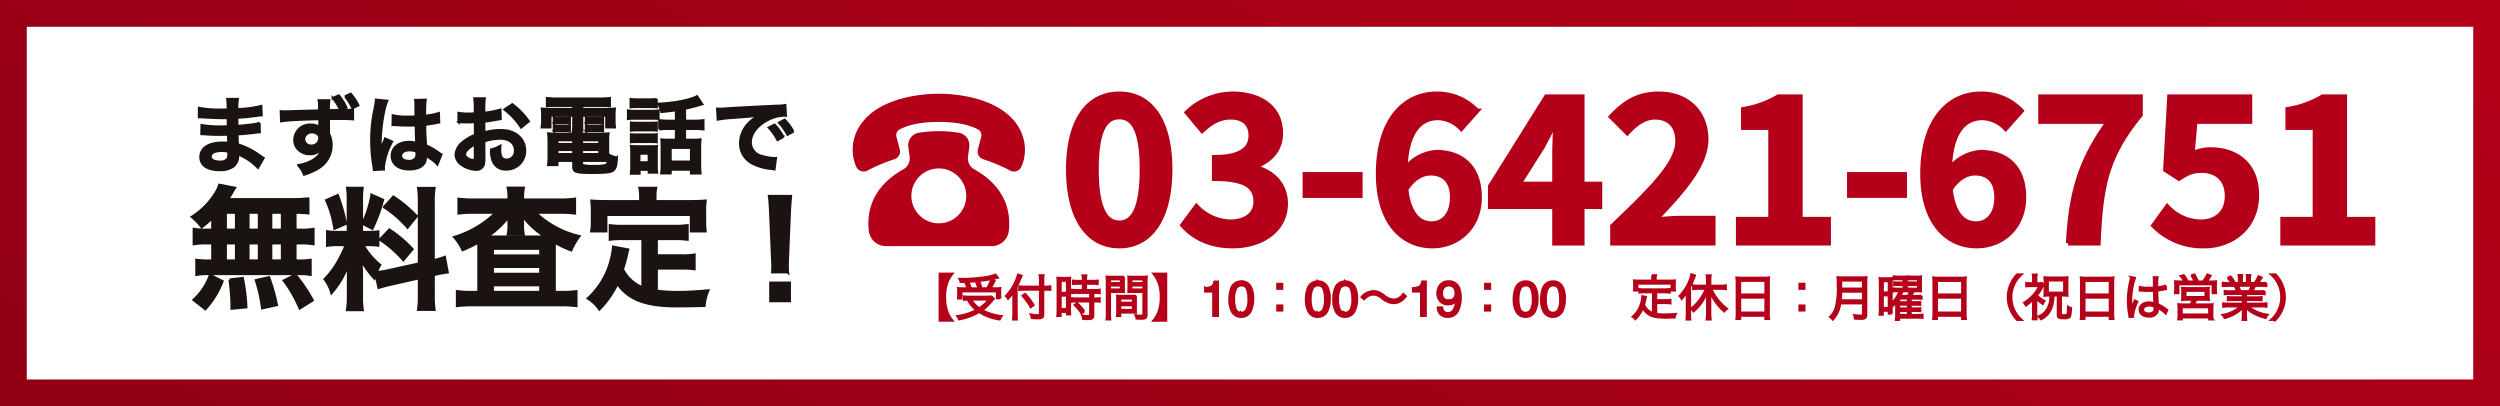
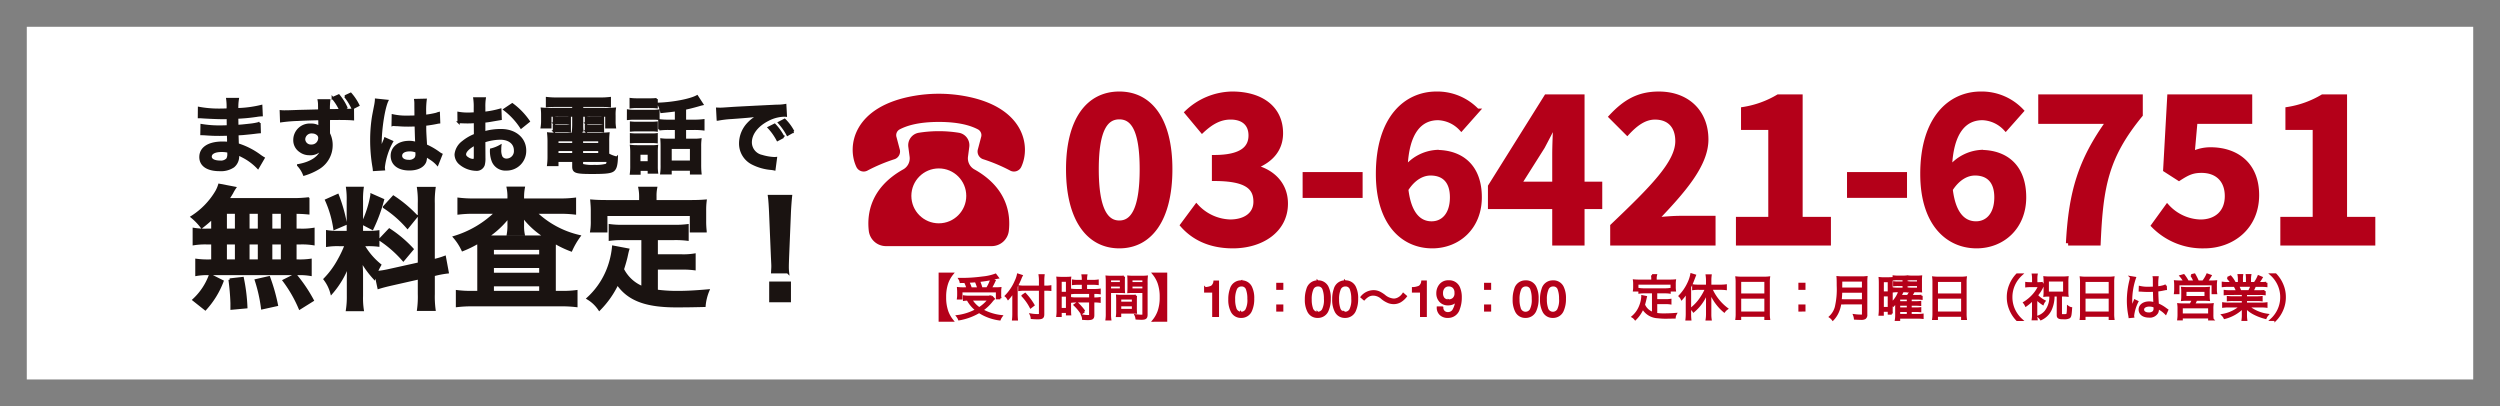
<svg xmlns="http://www.w3.org/2000/svg" width="560" height="91" viewBox="0 0 560 91">
  <rect x="0" y="0" width="560" height="91" fill="#808080" stroke="none" />
  <defs>
    <linearGradient id="linear-gradient" x1="1" x2="-2.083" y2="1" gradientUnits="objectBoundingBox">
      <stop offset="0" stop-color="#b40019" />
      <stop offset="1" stop-color="#5a000d" />
    </linearGradient>
  </defs>
  <g id="グループ_4895" data-name="グループ 4895" transform="translate(-1171 1526)">
-     <rect id="長方形_602" data-name="長方形 602" width="560" height="91" transform="translate(1171 -1526)" fill="url(#linear-gradient)" />
    <rect id="長方形_603" data-name="長方形 603" width="548" height="79" transform="translate(1177 -1520)" fill="#fff" />
    <g id="グループ_1591" data-name="グループ 1591" transform="translate(-734.513 -955.837)">
      <path id="パス_33402" data-name="パス 33402" d="M16.832-2.261c-.262-.149-.355-.224-.672-.43a16.707,16.707,0,0,0-5.118-2.634c-.019-.448-.019-.448-.075-2.26.728-.037,1.009-.056,1.27-.075,1.4-.131,2.241-.224,2.522-.262.43-.056.9-.112,1.214-.131l-.056-2.055A13.824,13.824,0,0,1,13.6-9.7c-1.718.187-1.718.187-2.652.243-.019-1.158-.019-1.382-.037-1.849,1.644-.093,2.372-.149,4.016-.374a11.684,11.684,0,0,1,1.476-.168l-.093-2.073a25.271,25.271,0,0,1-5.38.71,11.581,11.581,0,0,1,.131-2.279H8.688a13.327,13.327,0,0,1,.093,2.354c-.467.019-1.1.037-1.4.037a24.562,24.562,0,0,1-5.025-.392l-.019,2.073h.3c.056,0,.205,0,.411.019,1.252.093,3.661.187,4.576.187.28,0,.579,0,1.177-.019.019,1.065.019,1.7.019,1.868-.523.019-1.158.037-1.532.037A24.086,24.086,0,0,1,2.935-9.64L2.9-7.622c.28,0,.467,0,.71.019,1.55.112,2.241.131,3.381.131.392,0,.971-.019,1.868-.037.019.747.019.747.037,1.009v.411a3.6,3.6,0,0,1,.019.448,9.759,9.759,0,0,0-1.252-.075c-3.138,0-4.987,1.2-4.987,3.231,0,1.849,1.569,2.914,4.3,2.914a4.973,4.973,0,0,0,3.082-.8A2.914,2.914,0,0,0,11.1-2.9V-3.1a8.312,8.312,0,0,1,1.009.467A12.6,12.6,0,0,1,15.562-.076ZM8.949-3.7v.448a2.368,2.368,0,0,1-.224,1.2,1.94,1.94,0,0,1-1.625.6c-1.326,0-2.129-.43-2.129-1.121,0-.8.915-1.289,2.428-1.289A6.556,6.556,0,0,1,8.949-3.7ZM29.179-15.187a5.622,5.622,0,0,1,.093,1.1l.019,1.177c-2.111.056-3.624.093-4.52.112-2.41.093-2.708.093-3.175.093a8.134,8.134,0,0,1-.915-.037l.075,2.241a34.079,34.079,0,0,1,3.811-.318q1.373-.084,4.763-.168c0,.56,0,1.083.019,1.588v.112a.329.329,0,0,0,.019.112,3.084,3.084,0,0,0-1.943-.56,3.433,3.433,0,0,0-3.7,3.4,2.919,2.919,0,0,0,1.289,2.522,3.389,3.389,0,0,0,2.148.672,3.077,3.077,0,0,0,2.746-1.326c-.3,1.868-2.3,3.288-5.342,3.811a6.629,6.629,0,0,1,1.326,2.111A13.841,13.841,0,0,0,29.272-.057a6,6,0,0,0,2.783-5.062,5.685,5.685,0,0,0-.6-2.634v-3.269c1.924-.019,1.924-.019,2.279-.019,1.438,0,2.447.037,3.119.093L36.837-13.1a17.612,17.612,0,0,1-1.793.075c-.411,0-.448,0-.841.019l1.177-.542a11.984,11.984,0,0,0-1.718-2.746l-1.345.6a11.332,11.332,0,0,1,1.7,2.69c-.9.019-1.756.019-2.578.019a14.919,14.919,0,0,1,.093-2.2ZM27.741-8.015a1.87,1.87,0,0,1,1.214.448,1.036,1.036,0,0,1,.355.841A1.707,1.707,0,0,1,27.5-5.045,1.481,1.481,0,0,1,25.91-6.5,1.635,1.635,0,0,1,27.741-8.015Zm10.311-6.071a11.926,11.926,0,0,0-1.718-2.578l-1.251.579a12.849,12.849,0,0,1,1.662,2.671Zm7.677,4.408a.329.329,0,0,1,.112-.019.858.858,0,0,1,.187.019,2.781,2.781,0,0,1,.318.019c.093,0,.3.019.56.019.878.075,1.625.093,2.316.093.486,0,.934-.019,1.681-.037.075,2.6.093,3.512.149,3.979a4.44,4.44,0,0,0-1.662-.262c-2.26,0-3.848,1.27-3.848,3.082,0,1.905,1.494,3.063,3.941,3.063,1.812,0,3.119-.654,3.549-1.756a3.268,3.268,0,0,0,.149-1.046v-.262c.112.075.542.355,1.177.766a7,7,0,0,1,1.4,1.2l.9-2.26a3.554,3.554,0,0,1-.523-.318A14.893,14.893,0,0,0,53.2-5.1c-.187-3.138-.187-3.175-.187-4.221v-.411c.99-.112,1.961-.28,2.6-.411a3.228,3.228,0,0,1,.542-.093l-.075-2.111-.149.037c-.3.112-.3.112-.411.149a18.778,18.778,0,0,1-2.522.448v-.859a18.275,18.275,0,0,1,.131-2.746l-2.335.056a5.225,5.225,0,0,1,.056.9c0,.766.019,1.7.019,2.8-.654.037-1.065.037-1.718.037a13.461,13.461,0,0,1-3.381-.3ZM51.089-3.7v.5a1.568,1.568,0,0,1-.243,1.009,1.836,1.836,0,0,1-1.513.579c-1.046,0-1.718-.467-1.718-1.158,0-.766.747-1.233,1.943-1.233A3.91,3.91,0,0,1,51.089-3.7ZM43.786.279a3.659,3.659,0,0,1-.037-.5A15.585,15.585,0,0,1,45.6-5.941l-1.55-.691a3.559,3.559,0,0,1-.224.579c-.187.448-.187.448-.355.841-.093.3-.187.5-.224.635-.131.336-.131.336-.224.542H43a3.179,3.179,0,0,0,.019-.392v-.3c0-.3,0-.3.019-.971.019-3.25.728-7.752,1.494-9.377l-2.522-.262v.075a10.027,10.027,0,0,1-.205,1.382c-.411,2.111-.411,2.111-.5,2.671a33.387,33.387,0,0,0-.355,4.95,35.423,35.423,0,0,0,.5,5.94,6.817,6.817,0,0,1,.093.728ZM66.257-6a11.956,11.956,0,0,1,3.586-.616c2,0,3.306,1.046,3.306,2.652a1.919,1.919,0,0,1-1.887,2.073,1.292,1.292,0,0,1-1.177-.635,3.6,3.6,0,0,1-.262-1.644,6.478,6.478,0,0,1,.037-.822,7.88,7.88,0,0,1-2.073.822,6.24,6.24,0,0,0,.318,2.391A3.015,3.015,0,0,0,71.17.3a4.15,4.15,0,0,0,4.24-4.259c0-2.652-2.223-4.558-5.342-4.558A12.953,12.953,0,0,0,66.257-8v-2.428c.71-.075,1.083-.131,1.7-.243,1.289-.224,1.644-.28,1.98-.336L69.862-13.1a20.832,20.832,0,0,1-3.605.71v-1.2a11.467,11.467,0,0,1,.112-2.036H64.034a12.8,12.8,0,0,1,.112,2.148v1.233c-.205,0-.3,0-.747.019-.262.019-.467.019-.654.019a11.456,11.456,0,0,1-2.26-.168l.019,2.092a3.5,3.5,0,0,1,.392-.019c.056,0,.224,0,.467.019.224,0,.747.019,1.027.019.467,0,.728,0,1.009-.019.616-.037.616-.037.766-.037l.019,2.877a9.993,9.993,0,0,0-2.727,1.588A3.987,3.987,0,0,0,59.85-3.083,2.744,2.744,0,0,0,60.877-.973,5.818,5.818,0,0,0,64.408.354,1.641,1.641,0,0,0,66.126-.73a5.562,5.562,0,0,0,.149-1.588ZM64.165-2.6c0,.616-.093.785-.411.785a2.245,2.245,0,0,1-1.2-.411c-.43-.262-.616-.542-.616-.859,0-.672.822-1.494,2.223-2.241ZM76.232-10.48a15.843,15.843,0,0,0-3.7-3.829l-1.756,1.177A15.951,15.951,0,0,1,74.513-9.1Zm9.975-3.474v.71H81.462a20.88,20.88,0,0,1-2.3-.075,11.96,11.96,0,0,1,.075,1.532v1.177a8.63,8.63,0,0,1-.112,1.476h1.943v-2.634h5.137V-9.92a15.064,15.064,0,0,1-.093,1.756h2.148a10.982,10.982,0,0,1-.075-1.756v-1.849H93.6v2.634h1.924a8.644,8.644,0,0,1-.093-1.476v-1.177a8.96,8.96,0,0,1,.075-1.532,21.516,21.516,0,0,1-2.316.075H88.186v-.71h4.278a18.97,18.97,0,0,1,1.924.075v-1.812a17.344,17.344,0,0,1-2.111.112H82.414a18.476,18.476,0,0,1-2.111-.112v1.812c.616-.056,1.139-.075,1.961-.075ZM94-5.96a15.407,15.407,0,0,1,.075-1.812,16.126,16.126,0,0,1-1.849.075H82.358a15.11,15.11,0,0,1-1.775-.075,16.81,16.81,0,0,1,.093,1.793v3.437a14.257,14.257,0,0,1-.112,1.849h2.073v-.953h3.568v1.27c0,1.252.542,1.438,4.2,1.438,3.194,0,4.259-.131,4.8-.6.486-.411.691-1.2.747-2.821A6.561,6.561,0,0,1,94-3.1ZM88.149-1.645h5.772c-.056.635-.131.8-.355.915a8.837,8.837,0,0,1-2.652.243A8.916,8.916,0,0,1,88.28-.692c-.093-.037-.131-.131-.131-.28ZM86.206-6.259V-5.4H82.639v-.859Zm1.943,0h3.885V-5.4H88.149ZM86.206-4.073v.934H82.639v-.934Zm1.943,0h3.885v.934H88.149Zm-6.295-5.959a6.794,6.794,0,0,1,.971-.056h1.644a6.51,6.51,0,0,1,.953.056v-1.252a6.336,6.336,0,0,1-.953.056H82.825a4.464,4.464,0,0,1-.971-.056Zm0,1.756a6.794,6.794,0,0,1,.971-.056h1.644a6,6,0,0,1,.953.056V-9.528a6.167,6.167,0,0,1-.953.056H82.825a4.464,4.464,0,0,1-.971-.056Zm7.173-1.756A6.616,6.616,0,0,1,90-10.088H91.9a6.69,6.69,0,0,1,.953.056v-1.252a6.336,6.336,0,0,1-.953.056H90a4.373,4.373,0,0,1-.971-.056Zm0,1.756A6.794,6.794,0,0,1,90-8.332H91.9a6.167,6.167,0,0,1,.953.056V-9.528a6.167,6.167,0,0,1-.953.056H90a4.373,4.373,0,0,1-.971-.056ZM109.2-10.611h-1.606a16.218,16.218,0,0,1-2.129-.112v2.036a16.1,16.1,0,0,1,2.111-.112H109.2v2.447h-1.887a9.989,9.989,0,0,1-1.364-.075c.037.5.056.841.056,1.494v4.2a12.645,12.645,0,0,1-.093,1.905H108V.335h4.576v.841h2.111A18.617,18.617,0,0,1,114.6-.786V-4.8a12.617,12.617,0,0,1,.075-1.625,9.381,9.381,0,0,1-1.4.075h-2.055V-8.8h2.036a16.391,16.391,0,0,1,2.092.112v-2.036a15.712,15.712,0,0,1-2.111.112h-2.017v-2.708c.9-.187,1.868-.43,2.97-.747.654-.187.654-.187.9-.243L113.926-16.1c-1.476.822-5.324,1.569-8.686,1.681a7.1,7.1,0,0,1,.691,1.831c1.961-.205,2.148-.224,3.269-.374ZM108-4.559h4.576v3.1H108Zm-8.947-9.078a12.089,12.089,0,0,1,1.55-.075h2.727a11.9,11.9,0,0,1,1.55.075v-1.831a11.544,11.544,0,0,1-1.55.075h-2.727a11.544,11.544,0,0,1-1.55-.075Zm-.6,2.615a11.288,11.288,0,0,1,1.513-.075h3.9a11.992,11.992,0,0,1,1.42.056V-12.89a10.11,10.11,0,0,1-1.513.075H99.973a8.454,8.454,0,0,1-1.513-.093Zm.672,2.6a10.725,10.725,0,0,1,1.233-.056h3.325a7.773,7.773,0,0,1,1.2.056V-10.2a9.592,9.592,0,0,1-1.2.056h-3.325a10.725,10.725,0,0,1-1.233-.056Zm0,2.615a10.367,10.367,0,0,1,1.214-.056h3.306a7.79,7.79,0,0,1,1.233.056V-7.585a6.942,6.942,0,0,1-1.2.056h-3.325a10.725,10.725,0,0,1-1.233-.056ZM101.037.354h2.073V.989h1.849a10.568,10.568,0,0,1-.075-1.457V-3.606a11.813,11.813,0,0,1,.056-1.345,6.631,6.631,0,0,1-1.252.056h-3.138a10.867,10.867,0,0,1-1.42-.075,12.174,12.174,0,0,1,.075,1.476v2.97a12.451,12.451,0,0,1-.093,1.756h1.924ZM101-3.251h2.111v1.943H101Zm17.558-7.621a23.443,23.443,0,0,1,3.1-.374c3.624-.262,4.782-.374,6.295-.6a8.26,8.26,0,0,0-2.6,1.887,6.5,6.5,0,0,0-1.775,4.39,5,5,0,0,0,2.671,4.5A11.238,11.238,0,0,0,130.625.167c.355.056.392.056.635.112l.336-2.54c-.187.019-.355.019-.374.019a11.335,11.335,0,0,1-2.783-.486,3.136,3.136,0,0,1-2.484-3.045c0-1.887,1.4-3.754,3.773-4.987a8.354,8.354,0,0,1,3.7-1.009,2.893,2.893,0,0,1,.392.019l-.131-2.372a10.064,10.064,0,0,1-1.924.149c-4.987.243-8.181.411-9.545.486-2.746.187-2.746.187-3.082.187-.093,0-.3,0-.71-.019ZM129.99-9.079A12.607,12.607,0,0,1,131.951-6.3l1.308-.691A12.105,12.105,0,0,0,131.3-9.733Zm5.492.878a10.8,10.8,0,0,0-1.943-2.634l-1.251.654a13.762,13.762,0,0,1,1.905,2.708Z" transform="translate(1947.729 -532.5)" fill="#1a1311" stroke="#1a1311" stroke-width="0.5" />
      <path id="パス_33401" data-name="パス 33401" d="M5.621-15.8H4.353a15.312,15.312,0,0,1-2.89-.177v3.3a15.875,15.875,0,0,1,2.89-.177H5.621V-8.9H4.943a18.945,18.945,0,0,1-2.89-.147V-5.8a13.578,13.578,0,0,1,2.625-.177H24.792a13.817,13.817,0,0,1,2.743.177V-9.049a17.014,17.014,0,0,1-2.8.147h-.59v-3.952h1.15a15.5,15.5,0,0,1,2.89.177v-3.3a15.312,15.312,0,0,1-2.89.177h-1.15v-3.923c1.5.029,1.917.059,2.89.147v-3.244a27.977,27.977,0,0,1-3.716.177H9.013c.413-.619.649-1,.944-1.5a9.364,9.364,0,0,1,.619-1.062L7.155-25.86a7.337,7.337,0,0,1-.619,1.445A16.96,16.96,0,0,1,1.05-18.723,13.182,13.182,0,0,1,3.2-16.481a27.735,27.735,0,0,0,2.418-2.065Zm2.92-3.923H10.93V-15.8H8.541Zm0,6.872H10.93V-8.9H8.541ZM13.614-8.9v-3.952h2.448V-8.9Zm0-6.9v-3.923h2.448V-15.8Zm5.1,6.9v-3.952h2.507V-8.9Zm0-6.9v-3.923h2.507V-15.8ZM28.007-.053a33.009,33.009,0,0,0-3.834-5.663L21.636-4.448a29.425,29.425,0,0,1,3.539,6.164ZM19.985.979a40.879,40.879,0,0,0-1.74-6.135l-2.861.649A34.127,34.127,0,0,1,16.77,1.687Zm-6.842.5a39.771,39.771,0,0,0-.8-6.459l-2.861.324A51.219,51.219,0,0,1,9.927.566V1.775ZM4,1.893A19.429,19.429,0,0,0,7.8-4.3L5.091-5.657A14.032,14.032,0,0,1,1.433-.142ZM42.842-2.885c.649-.206,1.5-.442,2.8-.737L51.9-5.038v3.569a21.385,21.385,0,0,1-.177,3.51h3.569a21.627,21.627,0,0,1-.177-3.48V-5.746l.295-.059a21.544,21.544,0,0,1,2.831-.531L57.618-9.7a17.987,17.987,0,0,1-2.507.737v-12.8a20.845,20.845,0,0,1,.177-3.392H51.72a20.184,20.184,0,0,1,.177,3.421V-8.252L45-6.719a19.751,19.751,0,0,1-2.713.413,17.2,17.2,0,0,1,.826-1.652,15.663,15.663,0,0,1-3.8-4.512h1.062a17.153,17.153,0,0,1,2.33.118v-3.067a14.936,14.936,0,0,1-2.271.118H39.037v-7.019a17.608,17.608,0,0,1,.147-2.861H35.823a18.249,18.249,0,0,1,.147,2.89v6.99H33.994a14.647,14.647,0,0,1-2.654-.147v3.126a15.26,15.26,0,0,1,2.654-.147h1.534a24.868,24.868,0,0,1-1.563,3.333,19.393,19.393,0,0,1-3.185,4.365,8.884,8.884,0,0,1,1.5,3.038A20.373,20.373,0,0,0,36.118-8.37C36.059-7.4,36-6.011,36-4.831v3.8A19.1,19.1,0,0,1,35.793,2.1h3.421a17.445,17.445,0,0,1-.177-3.067V-5.834c0-.944-.029-1.357-.177-3.362a21.819,21.819,0,0,0,2.979,4.159c.147-.472.177-.619.324-1ZM31.133-22.439a23.8,23.8,0,0,1,1.829,6.312l2.477-1.062a35.871,35.871,0,0,0-1.8-6.371Zm10.146-1.18a24.534,24.534,0,0,1-2.035,6.371L41.4-16.127a35.691,35.691,0,0,0,2.359-6.4Zm2.8,2.684a24.915,24.915,0,0,1,5.22,4.542l2.006-2.477a28.648,28.648,0,0,0-5.161-4.336Zm-.914,7.285a25.8,25.8,0,0,1,5.191,4.542L50.363-11.5a26.911,26.911,0,0,0-5.132-4.336Zm28.815-8.907H64.313a26.755,26.755,0,0,1-3.539-.177v3.185a26.873,26.873,0,0,1,3.3-.177h5.1a22.835,22.835,0,0,1-9.349,5.545,12.4,12.4,0,0,1,1.829,2.831,24.229,24.229,0,0,0,3.539-1.74c.029.59.029.767.029,1.622v9.615h-1.5a24.932,24.932,0,0,1-3.3-.177V1.185a28.148,28.148,0,0,1,3.51-.177H83.6a27.307,27.307,0,0,1,3.48.177V-2.029a23.367,23.367,0,0,1-3.244.177H82.216V-11.2c0-.885,0-.885.029-1.858a22.728,22.728,0,0,0,3.687,1.77,17.411,17.411,0,0,1,1.8-3.1,20.851,20.851,0,0,1-9.821-5.338h5.515a27.732,27.732,0,0,1,3.333.177v-3.185a25.739,25.739,0,0,1-3.333.177H75.108v-.383a11.381,11.381,0,0,1,.177-2.271H71.8a10.122,10.122,0,0,1,.177,2.271Zm0,5.751a10.751,10.751,0,0,1-.147,1.917h3.421a8.579,8.579,0,0,1-.147-1.888v-.649c0-.206-.029-.737-.059-1.593a18.37,18.37,0,0,0,5.191,4.748H67.086a20.6,20.6,0,0,0,4.925-4.6c-.029.944-.029,1.445-.029,1.445Zm-3.628,5.161H79.089v1.622H68.354Zm0,4.07H79.089v1.652H68.354Zm0,4.1H79.089v1.622H68.354Zm33.622.59a8.546,8.546,0,0,1-4.483-4.1c.442-1.386.619-2.065.767-2.654.265-1.209.265-1.239.413-1.74L95.4-12a18.281,18.281,0,0,1-.59,3.185A17.463,17.463,0,0,1,89.736-.466a8.027,8.027,0,0,1,2.536,2.418,20.893,20.893,0,0,0,4.041-5.781C98.732-.26,102.6,1.244,109.5,1.244c2.33,0,3.864-.029,6.282-.088a11.471,11.471,0,0,1,.826-3.362c-3.008.265-5.014.354-6.724.354a34.478,34.478,0,0,1-4.807-.295V-7.22h5.574a19.91,19.91,0,0,1,2.89.147v-3.156a15.128,15.128,0,0,1-2.89.177h-5.574v-3.775h3.864a21.144,21.144,0,0,1,3.038.147v-3.126a20.649,20.649,0,0,1-3.038.147h-11.3a19.766,19.766,0,0,1-2.979-.147v3.126a21,21,0,0,1,2.979-.147h4.336Zm-.5-19.318h-7.7c-1.18,0-2.183-.029-3.244-.118.059.678.118,1.416.118,2.183v2.271a13.034,13.034,0,0,1-.147,2.33h3.274v-3.687H112.83v3.687h3.185a19.04,19.04,0,0,1-.118-2.3v-2.3a16.225,16.225,0,0,1,.118-2.183c-1.091.088-2.094.118-3.274.118h-7.963v-1.121a8.955,8.955,0,0,1,.147-1.858H101.3a9.545,9.545,0,0,1,.177,1.888Zm33,15.838a10.533,10.533,0,0,1-.059-1.239c0-.413,0-.413.059-2.124l.413-10.028c.059-1.268.177-2.8.265-3.6h-4.837c.118.826.206,2.3.265,3.6L131-9.727c.088,1.77.088,1.77.088,2.094,0,.354-.03.649-.059,1.268Zm.413,6.459V-3.946h-4.277V.094Z" transform="translate(1947.5 -502.851)" fill="#1a1311" stroke="#1a1311" stroke-width="0.6" />
    </g>
    <path id="パス_105034" data-name="パス 105034" d="M-218.632-3.2h2.843a7.026,7.026,0,0,1-1.168-2.05,9.437,9.437,0,0,1-.485-3.207,9.437,9.437,0,0,1,.485-3.207,7.026,7.026,0,0,1,1.168-2.05h-2.843Zm5.465-7.217a10.333,10.333,0,0,1-1.355-.055c.022.3.044.54.044.826v.694a5.556,5.556,0,0,1-.055.782h.749v-1.6h7.978v1.543h.749a3.237,3.237,0,0,1-.055-.683v-.716a6.522,6.522,0,0,1,.044-.837,11.745,11.745,0,0,1-1.256.044h-.937a18.668,18.668,0,0,0,.893-1.708l-.716-.253a9.243,9.243,0,0,1-.926,1.961h-1.278a10.878,10.878,0,0,0-.584-1.686,31.068,31.068,0,0,0,3.768-.628,3.176,3.176,0,0,1,.441-.1l-.485-.65a11.425,11.425,0,0,1-2.887.639,35.369,35.369,0,0,1-5.157.32,1.932,1.932,0,0,1,.253.65c.573-.011.749-.011.981-.022a9.348,9.348,0,0,1,.584,1.477Zm1.5,0a10.517,10.517,0,0,0-.617-1.51c.8-.033,1.179-.066,1.73-.11a10.114,10.114,0,0,1,.584,1.62Zm4.65,1.818a5.269,5.269,0,0,1-.97.055h-4.1a7.152,7.152,0,0,1-1.1-.066v.738a7.627,7.627,0,0,1,.815-.066A7.288,7.288,0,0,0-210.4-5.591,11.9,11.9,0,0,1-214.688-4.2a2.749,2.749,0,0,1,.4.694,13.3,13.3,0,0,0,4.485-1.653,11.168,11.168,0,0,0,4.595,1.675,3.377,3.377,0,0,1,.4-.716,11.576,11.576,0,0,1-4.353-1.366,10.033,10.033,0,0,0,2.237-2.116,3.236,3.236,0,0,1,.375-.4Zm-.584.661a8.655,8.655,0,0,1-2.182,1.983,6,6,0,0,1-1.84-1.983Zm12.143-2.215h.54c.353,0,.705.011,1.047.044v-.749a6.759,6.759,0,0,1-1.047.066h-.54v-1.267a10.5,10.5,0,0,1,.066-1.289h-.848a8.224,8.224,0,0,1,.077,1.289v1.267h-3.493a8.123,8.123,0,0,1-1.146-.066v.771a8.532,8.532,0,0,1,1.179-.066h3.46v5.443c0,.231-.1.286-.551.286a9.022,9.022,0,0,1-1.51-.132,2.441,2.441,0,0,1,.209.749c.485.044.9.066,1.333.066.992,0,1.223-.176,1.223-.9Zm-5.961-.683c.331-.628.683-1.388.837-1.774a4.522,4.522,0,0,1,.275-.628l-.793-.253a6.067,6.067,0,0,1-.485,1.41A10.875,10.875,0,0,1-203.8-8.72a1.7,1.7,0,0,1,.408.485l.077.121a9.218,9.218,0,0,0,1.234-1.7c-.033.507-.044.848-.044,1.333V-4.8a11.161,11.161,0,0,1-.066,1.333h.826c-.033-.386-.055-.8-.055-1.311Zm1.344,2.061a11.264,11.264,0,0,1,1.818,2.567l.617-.474a13.974,13.974,0,0,0-1.862-2.49Zm13.52-2.7v1.432h-1.466a7.313,7.313,0,0,1-1.113-.066v.738a8.052,8.052,0,0,1,1.113-.066h3.1v1.289h-3.1a7.02,7.02,0,0,1-1.113-.066v.76a8.225,8.225,0,0,1,1.1-.066h3.107v3.03c0,.242-.077.286-.5.286a8,8,0,0,1-1.256-.132,1.96,1.96,0,0,1,.176.727c.639.033.815.044.992.044,1.025,0,1.267-.165,1.267-.871V-7.519h.342a7.337,7.337,0,0,1,1.08.066v-.76a6.742,6.742,0,0,1-1.08.066h-.342V-9.437h.364a7.073,7.073,0,0,1,1.069.066v-.738a7.214,7.214,0,0,1-1.113.066h-1.95v-1.432h1.565a9.093,9.093,0,0,1,1.047.055v-.727a6.66,6.66,0,0,1-1.047.066h-1.565v-.353a5.365,5.365,0,0,1,.066-.893h-.815a5.659,5.659,0,0,1,.066.893v.353h-1.168a6.469,6.469,0,0,1-1.047-.066v.727a9.6,9.6,0,0,1,1.058-.055Zm-5.653,6.038a8.81,8.81,0,0,1-.066,1.168h.716v-.9h1.443v.551h.683c-.022-.242-.033-.529-.033-1.058v-6.038a8.162,8.162,0,0,1,.033-1.08,9.47,9.47,0,0,1-.992.033h-.815a9.887,9.887,0,0,1-1.014-.033,9.12,9.12,0,0,1,.044,1.058Zm.65-6.711h1.443v2.733h-1.443Zm0,3.328h1.443v3.03h-1.443Zm5.289,3.526a11.857,11.857,0,0,0-1.587-1.8l-.54.386a10,10,0,0,1,1.532,1.851Zm5.763-4.353h2.016c.441,0,.815.011,1.113.033-.022-.275-.033-.584-.033-1.025V-12c0-.408.011-.738.033-1.047a9.669,9.669,0,0,1-1.124.044h-1.576a10.2,10.2,0,0,1-1.157-.044c.033.353.044.672.044,1.212V-4.72a8.235,8.235,0,0,1-.066,1.234h.815a7.937,7.937,0,0,1-.066-1.234Zm0-2.821h2.468v.882h-2.468Zm0,1.4h2.468v.893h-2.468Zm8.187-.771a10.425,10.425,0,0,1,.055-1.212,10.2,10.2,0,0,1-1.157.044h-1.818a9.547,9.547,0,0,1-1.124-.044c.022.331.033.661.033,1.047v1.366c0,.408-.011.738-.033,1.025.3-.022.65-.033,1.113-.033h2.259V-4.6c0,.264-.088.32-.54.32a11.983,11.983,0,0,1-1.212-.11,2.528,2.528,0,0,1,.2.705c.275.022.871.044,1.1.044.893,0,1.124-.187,1.124-.915Zm-3.383-.628h2.711v.882H-175.7Zm0,1.4h2.711v.893H-175.7Zm.981,3.328c0-.441.011-.727.033-1.036a9.761,9.761,0,0,1-1.091.044H-177.8a9.888,9.888,0,0,1-1.091-.044c.022.32.033.639.033,1.036v2.446a6.8,6.8,0,0,1-.055,1.036h.683v-.771h2.413c.452,0,.815.011,1.124.033-.022-.286-.033-.584-.033-1Zm-3.5-.441h2.876V-7.2h-2.876Zm0,1.532h2.876V-5.58h-2.876Zm10.3,3.449V-13.712h-2.843a7.026,7.026,0,0,1,1.168,2.05,9.35,9.35,0,0,1,.485,3.207,9.35,9.35,0,0,1-.485,3.207,7.026,7.026,0,0,1-1.168,2.05Zm8.757-6.525v-.742a3.945,3.945,0,0,0,1.463-.342,1.684,1.684,0,0,0,.619-1.133h.764v7.672h-1.033V-9.724Zm8.054-2.249a2.277,2.277,0,0,1,2.163,1.232,5.512,5.512,0,0,1,.517,2.609,6.284,6.284,0,0,1-.468,2.6,2.292,2.292,0,0,1-2.217,1.474,2.22,2.22,0,0,1-2.066-1.205,5.518,5.518,0,0,1-.565-2.7,6.673,6.673,0,0,1,.339-2.254A2.32,2.32,0,0,1-151.112-11.973Zm-.011,7.032a1.378,1.378,0,0,0,1.2-.667,4.83,4.83,0,0,0,.447-2.486,6.141,6.141,0,0,0-.323-2.16,1.228,1.228,0,0,0-1.254-.847,1.311,1.311,0,0,0-1.251.8,5.554,5.554,0,0,0-.4,2.37,5.82,5.82,0,0,0,.253,1.894A1.378,1.378,0,0,0-151.122-4.941Zm9.208-6.49h-1.091v1.091h1.091Zm0,5.95V-6.572h-1.091v1.091Zm7.95-6.493a2.277,2.277,0,0,1,2.163,1.232,5.512,5.512,0,0,1,.517,2.609,6.284,6.284,0,0,1-.468,2.6,2.292,2.292,0,0,1-2.217,1.474,2.22,2.22,0,0,1-2.066-1.205,5.518,5.518,0,0,1-.565-2.7,6.673,6.673,0,0,1,.339-2.254A2.32,2.32,0,0,1-133.964-11.973Zm-.011,7.032a1.378,1.378,0,0,0,1.2-.667,4.83,4.83,0,0,0,.447-2.486,6.142,6.142,0,0,0-.323-2.16,1.228,1.228,0,0,0-1.254-.847,1.311,1.311,0,0,0-1.251.8,5.554,5.554,0,0,0-.4,2.37,5.821,5.821,0,0,0,.253,1.894A1.378,1.378,0,0,0-133.975-4.941Zm6.139-7.032a2.277,2.277,0,0,1,2.163,1.232,5.512,5.512,0,0,1,.517,2.609,6.284,6.284,0,0,1-.468,2.6,2.292,2.292,0,0,1-2.217,1.474,2.22,2.22,0,0,1-2.066-1.205,5.518,5.518,0,0,1-.565-2.7,6.673,6.673,0,0,1,.339-2.254A2.32,2.32,0,0,1-127.836-11.973Zm-.011,7.032a1.378,1.378,0,0,0,1.2-.667,4.83,4.83,0,0,0,.447-2.486,6.141,6.141,0,0,0-.323-2.16,1.228,1.228,0,0,0-1.254-.847,1.311,1.311,0,0,0-1.251.8,5.554,5.554,0,0,0-.4,2.37,5.821,5.821,0,0,0,.253,1.894A1.378,1.378,0,0,0-127.847-4.941Zm4.271-3.052a3.885,3.885,0,0,1,.926-.771,2.258,2.258,0,0,1,1.135-.286,3,3,0,0,1,1.983.837A5.489,5.489,0,0,0-118-7.321a3.477,3.477,0,0,0,1.047.176,2.977,2.977,0,0,0,1.455-.375,4.506,4.506,0,0,0,1.267-1.135l-.573-.5a2.938,2.938,0,0,1-1.256,1.069,2.143,2.143,0,0,1-.882.187,3.581,3.581,0,0,1-2.116-.9,6.768,6.768,0,0,0-1.036-.661,2.977,2.977,0,0,0-1.377-.32,3.5,3.5,0,0,0-2.656,1.3Zm10.961-1.731v-.742a3.945,3.945,0,0,0,1.463-.342,1.684,1.684,0,0,0,.619-1.133h.764v7.672H-110.8V-9.724Zm6.537,3.594a1.224,1.224,0,0,0,.619,1.108,1.37,1.37,0,0,0,.667.161,1.5,1.5,0,0,0,1.184-.578,4.759,4.759,0,0,0,.694-2.349,1.8,1.8,0,0,1-.8.718,2.541,2.541,0,0,1-1.025.207,2.294,2.294,0,0,1-1.762-.694,2.512,2.512,0,0,1-.648-1.786,2.86,2.86,0,0,1,.64-1.845,2.279,2.279,0,0,1,1.889-.8,2.322,2.322,0,0,1,2.324,1.517,5.349,5.349,0,0,1,.355,2.088,6.879,6.879,0,0,1-.425,2.507,2.459,2.459,0,0,1-2.389,1.819,2.313,2.313,0,0,1-1.716-.592,2.024,2.024,0,0,1-.586-1.485Zm1.469-1.582a1.649,1.649,0,0,0,1.052-.379,1.607,1.607,0,0,0,.476-1.326,1.7,1.7,0,0,0-.428-1.267,1.5,1.5,0,0,0-1.09-.417,1.422,1.422,0,0,0-1.127.476,1.863,1.863,0,0,0-.417,1.272,1.825,1.825,0,0,0,.366,1.2A1.428,1.428,0,0,0-104.609-7.712Zm9.245-3.719h-1.091v1.091h1.091Zm0,5.95V-6.572h-1.091v1.091Zm7.95-6.493a2.277,2.277,0,0,1,2.163,1.232,5.512,5.512,0,0,1,.517,2.609,6.284,6.284,0,0,1-.468,2.6,2.292,2.292,0,0,1-2.217,1.474,2.22,2.22,0,0,1-2.066-1.205,5.518,5.518,0,0,1-.565-2.7,6.673,6.673,0,0,1,.339-2.254A2.32,2.32,0,0,1-87.413-11.973Zm-.011,7.032a1.378,1.378,0,0,0,1.2-.667,4.83,4.83,0,0,0,.447-2.486,6.141,6.141,0,0,0-.323-2.16,1.228,1.228,0,0,0-1.254-.847,1.311,1.311,0,0,0-1.251.8,5.554,5.554,0,0,0-.4,2.37,5.82,5.82,0,0,0,.253,1.894A1.378,1.378,0,0,0-87.424-4.941Zm6.139-7.032a2.277,2.277,0,0,1,2.163,1.232,5.512,5.512,0,0,1,.517,2.609,6.283,6.283,0,0,1-.468,2.6,2.292,2.292,0,0,1-2.217,1.474,2.22,2.22,0,0,1-2.066-1.205,5.518,5.518,0,0,1-.565-2.7,6.674,6.674,0,0,1,.339-2.254A2.32,2.32,0,0,1-81.285-11.973ZM-81.3-4.941a1.378,1.378,0,0,0,1.2-.667,4.83,4.83,0,0,0,.447-2.486,6.141,6.141,0,0,0-.323-2.16,1.228,1.228,0,0,0-1.254-.847,1.311,1.311,0,0,0-1.251.8,5.555,5.555,0,0,0-.4,2.37,5.82,5.82,0,0,0,.253,1.894A1.378,1.378,0,0,0-81.3-4.941Zm22.462.067a3.7,3.7,0,0,1-1.19-.672,3.37,3.37,0,0,1-.871-1.212c.077-.264.242-.9.3-1.168l.132-.573-.771-.154v.11a6.969,6.969,0,0,1-.672,2.512A5.865,5.865,0,0,1-63.4-4.07a2.044,2.044,0,0,1,.573.518,7.453,7.453,0,0,0,1.675-2.5,4.026,4.026,0,0,0,3.383,2.072,14.936,14.936,0,0,0,2.413.088c.3,0,.375,0,1.333-.022a2.041,2.041,0,0,1,.242-.771c-.926.077-1.686.11-2.578.11a9.877,9.877,0,0,1-1.8-.121V-7.145h2.127a5.885,5.885,0,0,1,1.058.066v-.749a6.622,6.622,0,0,1-1.058.066h-2.127v-1.8h1.928a7.191,7.191,0,0,1,1.091.066v-.76a7.092,7.092,0,0,1-1.091.066h-4.562a7.092,7.092,0,0,1-1.091-.066v.76a7.5,7.5,0,0,1,1.091-.066h1.95ZM-59-12.147h-2.986c-.441,0-.76-.011-1.113-.044a4.983,4.983,0,0,1,.044.749v.694a5.266,5.266,0,0,1-.044.782h.727v-1.543h7.691v1.543h.716a5.266,5.266,0,0,1-.044-.782v-.694a4.983,4.983,0,0,1,.044-.749c-.353.033-.672.044-1.1.044h-3.218v-.54a2.888,2.888,0,0,1,.077-.683h-.859a3.791,3.791,0,0,1,.066.694Zm12.044,1.8A11.859,11.859,0,0,1-48-8.412a10.192,10.192,0,0,1-2.3,2.534,2.226,2.226,0,0,1,.529.573,9.851,9.851,0,0,0,1.9-2.116,10.009,10.009,0,0,0,1.157-2.3c-.022.375-.022.8-.022,1.245V-4.61a7.637,7.637,0,0,1-.088,1.135h.859a7.159,7.159,0,0,1-.077-1.135V-8.522c0-.485-.011-.815-.033-1.245a10.794,10.794,0,0,0,1.763,3.052A10.219,10.219,0,0,0-42.9-5.282a2.717,2.717,0,0,1,.6-.584,11.228,11.228,0,0,1-3.526-4.485h2.138a8.224,8.224,0,0,1,1.124.066v-.793a8.172,8.172,0,0,1-1.135.066h-2.336v-1.223a8.611,8.611,0,0,1,.066-1.08h-.848a8.44,8.44,0,0,1,.077,1.08v1.223h-2.005a7.773,7.773,0,0,1-1.1-.066v.793a8,8,0,0,1,1.1-.066ZM-51.275-4.8a11.354,11.354,0,0,1-.066,1.322h.826a11.352,11.352,0,0,1-.055-1.289v-5.961a14.933,14.933,0,0,0,.683-1.532c.121-.331.264-.683.408-1.058l-.782-.242a7.93,7.93,0,0,1-.606,1.862,10.652,10.652,0,0,1-2.016,2.986,2.123,2.123,0,0,1,.452.628,8.163,8.163,0,0,0,1.19-1.675c-.033.518-.033.837-.033,1.344Zm11.184.033A8.469,8.469,0,0,1-40.157-3.6h.8v-.716h5.686V-3.6h.8a8.424,8.424,0,0,1-.066-1.179v-7.063a6.929,6.929,0,0,1,.055-1.014,7.993,7.993,0,0,1-1.135.055h-4.959a8.99,8.99,0,0,1-1.179-.055,7.721,7.721,0,0,1,.055,1.08Zm.738-7.361h5.686V-9.04h-5.686Zm0,3.757h5.686v3.383h-5.686Zm14.4-3.063h-1.091v1.091h1.091Zm0,5.95V-6.572h-1.091v1.091Zm13.146-1.6v2.435c0,.275-.088.342-.408.342a11.041,11.041,0,0,1-1.576-.11,3.08,3.08,0,0,1,.176.749c.5.033.959.044,1.322.044a1.592,1.592,0,0,0,.882-.143.837.837,0,0,0,.309-.771v-7.251a9.642,9.642,0,0,1,.044-1.135,8.862,8.862,0,0,1-1.146.055h-4.143a9.363,9.363,0,0,1-1.157-.055c.033.419.044.859.044,1.873a17.6,17.6,0,0,1-.43,4.848,4.626,4.626,0,0,1-1.3,2.16,2.535,2.535,0,0,1,.606.584A5.929,5.929,0,0,0-17.37-5.371a7.58,7.58,0,0,0,.452-1.708Zm-5.036-.661c.088-.937.11-1.355.121-1.961h4.914V-7.74Zm.121-2.623v-.264l.011-1.565h4.9v1.829ZM-1.161-5.382H-.048a8.025,8.025,0,0,1,1.036.044v-.617a7.494,7.494,0,0,1-1.036.044H-1.161v-.871H-.048a7.94,7.94,0,0,1,1.025.044v-.617A7.205,7.205,0,0,1-.048-7.31H-1.161v-.848H.3a8.136,8.136,0,0,1,.992.044v-.65A5.4,5.4,0,0,1,.3-8.709H-1.128A8.269,8.269,0,0,0-.61-9.5l-.6-.231a4.2,4.2,0,0,1-.6,1.025H-3.5A8.165,8.165,0,0,0-3.078-9.5l-.6-.231a4.658,4.658,0,0,1-.342.815,5.942,5.942,0,0,1-1.355,1.8A1.943,1.943,0,0,1-5-6.638a7.574,7.574,0,0,0,.683-.826c-.033.309-.044.738-.044,1.091v1.829a6.485,6.485,0,0,1-.077,1.157h.694v-.507H.393a10.875,10.875,0,0,1,1.113.055v-.672a6.252,6.252,0,0,1-1.069.055h-1.6Zm-.6,0v.926H-3.739v-.926Zm0-.529H-3.739v-.871h1.983Zm0-1.4H-3.739v-.848h1.983Zm-.959-4.408H-3.982a5.962,5.962,0,0,1-.848-.044v.606a6.163,6.163,0,0,1,.848-.044h1.267v.859H-4.147a5.44,5.44,0,0,1-.826-.044v.617a5.923,5.923,0,0,1,.826-.044h1.333c.242,0,.474.011.738.022-.011-.187-.022-.474-.022-.859v-1.576a7.523,7.523,0,0,1,.022-.848,6.444,6.444,0,0,1-.76.033H-4.092a6.371,6.371,0,0,1-.848-.044v.628a5.59,5.59,0,0,1,.8-.044h1.421Zm3.24,0H-.753a5.962,5.962,0,0,1-.848-.044v.606A6.372,6.372,0,0,1-.753-11.2H.525v.859H-.907a5.259,5.259,0,0,1-.826-.044v.617a5.078,5.078,0,0,1,.749-.044H.4a7.608,7.608,0,0,1,.76.033,7.988,7.988,0,0,1-.022-.859v-1.6a8.18,8.18,0,0,1,.033-.837A6.531,6.531,0,0,1,.4-13.04H-.863a6.371,6.371,0,0,1-.848-.044v.628a5.689,5.689,0,0,1,.8-.044H.525ZM-8.026-5.933a11.585,11.585,0,0,1-.066,1.377h.683v-.871h1.377v.639h.65a7.771,7.771,0,0,1-.033-1.058v-5.62A10.531,10.531,0,0,1-5.381-12.7c-.275.022-.573.033-.948.033h-.782a6.917,6.917,0,0,1-.959-.044c.033.353.044.705.044,1.289Zm.628-6.127h1.366v2.567H-7.4Zm0,3.173h1.366v2.865H-7.4ZM3.985-4.765A8.469,8.469,0,0,1,3.919-3.6h.8v-.716h5.686V-3.6h.8a8.424,8.424,0,0,1-.066-1.179v-7.063a6.93,6.93,0,0,1,.055-1.014,7.993,7.993,0,0,1-1.135.055H5.109a8.99,8.99,0,0,1-1.179-.055,7.722,7.722,0,0,1,.055,1.08Zm.738-7.361h5.686V-9.04H4.723Zm0,3.757h5.686v3.383H4.723ZM23.676-3.376A6.968,6.968,0,0,1,22-5.657a6.682,6.682,0,0,1-.6-2.8,6.682,6.682,0,0,1,.6-2.8,6.968,6.968,0,0,1,1.675-2.281H22.7a7.417,7.417,0,0,0-1.532,2.369,6.91,6.91,0,0,0-.529,2.711,6.91,6.91,0,0,0,.529,2.711A7.417,7.417,0,0,0,22.7-3.376Zm6.479-5.465a5.274,5.274,0,0,1-1.091,3.625,3.75,3.75,0,0,1-1.554,1.08,3.05,3.05,0,0,1,.529.6,4.681,4.681,0,0,0,1.234-.837A4.335,4.335,0,0,0,30.343-6.01a7.422,7.422,0,0,0,.5-2.832h.981v4.408c0,.286.055.419.209.518.2.132.43.165,1.058.165A2.54,2.54,0,0,0,34.3-3.916c.309-.176.364-.463.474-2.061a2.034,2.034,0,0,1-.661-.309C34.1-5.1,34.045-4.676,33.9-4.522c-.077.088-.331.121-.893.121-.331,0-.474-.044-.5-.154C32.5-4.6,32.5-4.6,32.5-8.842h.584a7.207,7.207,0,0,1,.893.044,6.871,6.871,0,0,1-.044-.893v-2.3a7.054,7.054,0,0,1,.044-.9,8.371,8.371,0,0,1-.992.044h-3.1a9.157,9.157,0,0,1-1.047-.044,7.7,7.7,0,0,1,.044.915v2.215a7.744,7.744,0,0,1-.044.97,7.136,7.136,0,0,1,.882-.044Zm-.584-3.372h3.68v2.755h-3.68Zm-2.6,4.033a8.479,8.479,0,0,0,1.488,1.223,2.342,2.342,0,0,1,.353-.617,6.2,6.2,0,0,1-1.708-1.3,8.511,8.511,0,0,0,1-1.455c.364-.716.364-.716.452-.871l-.364-.4a5.149,5.149,0,0,1-.683.033h-.518v-1.058a4.709,4.709,0,0,1,.066-.882h-.826a5.827,5.827,0,0,1,.066.882v1.058h-.661a6.106,6.106,0,0,1-.871-.044v.705a6.765,6.765,0,0,1,.893-.044h2.016a7.873,7.873,0,0,1-1.388,2.094A9.152,9.152,0,0,1,24.3-7.211a3.083,3.083,0,0,1,.375.606,10.263,10.263,0,0,0,1.609-1.388v3.328a7.116,7.116,0,0,1-.066,1.146h.826a5.813,5.813,0,0,1-.077-1.146ZM37.042-4.765A8.468,8.468,0,0,1,36.976-3.6h.8v-.716h5.686V-3.6h.8A8.422,8.422,0,0,1,44.2-4.776v-7.063a6.932,6.932,0,0,1,.055-1.014,7.993,7.993,0,0,1-1.135.055H38.166a8.99,8.99,0,0,1-1.179-.055,7.721,7.721,0,0,1,.055,1.08Zm.738-7.361h5.686V-9.04H37.78Zm0,3.757h5.686v3.383H37.78Zm12.4-1.587h.044a.506.506,0,0,1,.11.011,1.641,1.641,0,0,1,.187.011,2.889,2.889,0,0,1,.353.022c.386.022.793.033,1.245.033.419,0,.76-.011,1.256-.033.033,1.609.077,2.645.11,2.876a3.113,3.113,0,0,0-1.223-.22c-1.223,0-2.094.65-2.094,1.565,0,.959.8,1.565,2.083,1.565a1.882,1.882,0,0,0,1.84-.926,1.9,1.9,0,0,0,.132-.749,1.581,1.581,0,0,0-.022-.286.774.774,0,0,1,.1.066.707.707,0,0,0,.11.066,5.954,5.954,0,0,1,1.565,1.146l.342-.771c-.121-.077-.143-.1-.275-.187a7.976,7.976,0,0,0-1.84-1.08c-.088-1.466-.11-2.027-.121-3.118a10.534,10.534,0,0,0,1.168-.176c.749-.154.749-.154.771-.154l-.033-.749a7.51,7.51,0,0,1-1.906.408c-.011-.242-.011-.419-.011-.54a11.274,11.274,0,0,1,.077-1.73h-.826a2.444,2.444,0,0,1,.033.452c0,.837,0,.837.011,1.873-.452.022-.749.033-1.179.033a7.628,7.628,0,0,1-1.983-.176Zm3.317,3.592s.011.253.011.331a1.287,1.287,0,0,1-.209.859,1.519,1.519,0,0,1-1.124.386c-.771,0-1.278-.353-1.278-.893s.562-.915,1.421-.915A2.846,2.846,0,0,1,53.493-6.362Zm-5.267-6.556a5.074,5.074,0,0,1-.121.694A18.671,18.671,0,0,0,47.532-7.7a17.541,17.541,0,0,0,.309,3.273c.044.253.055.309.066.408l.782-.077a1.2,1.2,0,0,1-.022-.22,9.515,9.515,0,0,1,.948-3.129l-.54-.253a1.519,1.519,0,0,1-.088.22,9.781,9.781,0,0,0-.65,1.939l-.044-.011v-.209c-.011-.2-.011-.22-.011-.309-.022-.507-.044-1.157-.044-1.543a15.7,15.7,0,0,1,.848-5.168Zm11.074.97c-.551,0-.848-.011-1.212-.044a8.148,8.148,0,0,1,.044.926v.915a6.081,6.081,0,0,1-.055.782h.738v-1.983h7.691v1.983h.749a4.411,4.411,0,0,1-.055-.793v-.9a6.781,6.781,0,0,1,.044-.926,11.838,11.838,0,0,1-1.223.044H65.13a11.729,11.729,0,0,0,.882-1.311l-.705-.253a7.222,7.222,0,0,1-.948,1.565H63.2a13.1,13.1,0,0,0-.782-1.576l-.683.154a6.671,6.671,0,0,1,.738,1.421H60.931a8.434,8.434,0,0,0-.915-1.421l-.661.187a5.961,5.961,0,0,1,.837,1.234Zm2.788,4.055a6.562,6.562,0,0,1-.529,1.08H59.885a9,9,0,0,1-1.058-.044,6.711,6.711,0,0,1,.055,1.036v1.267A8.014,8.014,0,0,1,58.816-3.5h.749v-.441h6.171v.452h.749a6.015,6.015,0,0,1-.066-1.069V-5.822a6.453,6.453,0,0,1,.055-1.036,8.794,8.794,0,0,1-1.047.044H62.276a10.911,10.911,0,0,0,.529-1.08h1.653c.551,0,.782.011,1.179.044a5.7,5.7,0,0,1-.044-.882v-.948a7.207,7.207,0,0,1,.033-.837,9.882,9.882,0,0,1-1.058.044H60.744a10.1,10.1,0,0,1-1.069-.044,5.259,5.259,0,0,1,.044.826v.959a6.379,6.379,0,0,1-.044.882,9.552,9.552,0,0,1,1.179-.044ZM60.391-9.9H64.92v1.432H60.391Zm-.826,3.691h6.171v1.653H59.565Zm13.719-3v.8H71.1a8.4,8.4,0,0,1-1.179-.055v.672A8.4,8.4,0,0,1,71.1-7.839h2.182v.848H70.121a8.408,8.408,0,0,1-1.245-.066v.716a10.361,10.361,0,0,1,1.245-.066h2.7a8.356,8.356,0,0,1-4.088,1.95,2.3,2.3,0,0,1,.452.639,8.761,8.761,0,0,0,4.143-2.369c-.033.43-.044.672-.044.926v.727a7.282,7.282,0,0,1-.066,1.157h.793a8.345,8.345,0,0,1-.066-1.146V-5.26c0-.242-.011-.441-.044-.937a7.218,7.218,0,0,0,1.752,1.344,11.813,11.813,0,0,0,2.7,1.036,2.561,2.561,0,0,1,.43-.683,8.708,8.708,0,0,1-4.375-1.906h2.887a10.492,10.492,0,0,1,1.245.066v-.716a8.276,8.276,0,0,1-1.256.066H73.945v-.848h2.314a8.571,8.571,0,0,1,1.19.055v-.672a8.285,8.285,0,0,1-1.19.055H73.945v-.8h3a8.669,8.669,0,0,1,1.19.055v-.683a8.285,8.285,0,0,1-1.19.055H75.377a12.553,12.553,0,0,0,.6-1.245h1.3a11.752,11.752,0,0,1,1.245.055v-.705a8.545,8.545,0,0,1-1.234.066h-.661a10.954,10.954,0,0,0,.826-1.234l-.672-.286a7.08,7.08,0,0,1-.87,1.521H74.848v-.848a5.156,5.156,0,0,1,.066-.926h-.749a6.4,6.4,0,0,1,.044.915v.859H73.041v-.859a6.209,6.209,0,0,1,.044-.915h-.749a5.328,5.328,0,0,1,.066.926v.848h-.926a6.545,6.545,0,0,0-.981-1.466l-.628.3a5.785,5.785,0,0,1,.9,1.168h-.76a8.582,8.582,0,0,1-1.223-.066v.705a11.752,11.752,0,0,1,1.245-.055h1.388a6.642,6.642,0,0,1,.584,1.245h-1.6a8.021,8.021,0,0,1-1.179-.055v.683a8.59,8.59,0,0,1,1.179-.055Zm-.606-.573a9.058,9.058,0,0,0-.518-1.245h3.063a5.658,5.658,0,0,1-.562,1.245Zm7.912,6.4a7.417,7.417,0,0,0,1.532-2.369,6.91,6.91,0,0,0,.529-2.711,6.91,6.91,0,0,0-.529-2.711,7.417,7.417,0,0,0-1.532-2.369h-.981a6.857,6.857,0,0,1,1.675,2.281,6.682,6.682,0,0,1,.6,2.8,6.682,6.682,0,0,1-.6,2.8,6.857,6.857,0,0,1-1.675,2.281Z" transform="translate(1600.132 -1450.977)" fill="#b40019" stroke="#b40019" stroke-width="0.5" />
    <g id="グループ_4894" data-name="グループ 4894">
      <g id="グループ_1611" data-name="グループ 1611" transform="translate(1362 -1505)">
        <path id="パス_100252" data-name="パス 100252" d="M6303.032,1499.155c-13.727,2.328-15.224,11.295-13.015,15.942a1.807,1.807,0,0,0,2.586.75,37.752,37.752,0,0,1,6.026-2.514,1.82,1.82,0,0,0,1.074-2.269l-.693-2.626a1.466,1.466,0,0,1,.707-1.759c1.513-.79,4.083-1.665,8.761-1.668s7.249.878,8.761,1.668a1.465,1.465,0,0,1,.706,1.759l-.692,2.626a1.819,1.819,0,0,0,1.073,2.269,37.738,37.738,0,0,1,6.027,2.514,1.805,1.805,0,0,0,2.585-.75c2.209-4.647.712-13.614-13.015-15.942A32.583,32.583,0,0,0,6303.032,1499.155Z" transform="translate(-6289.184 -1498.697)" fill="#b40019" />
        <path id="パス_100253" data-name="パス 100253" d="M6366.8,1635.741a2.834,2.834,0,0,1-1.426-2.845l.288-2.192a2.833,2.833,0,0,0-2.321-3.164,28.523,28.523,0,0,0-9.012,0,2.835,2.835,0,0,0-2.322,3.164l.289,2.192a2.836,2.836,0,0,1-1.426,2.845c-7.405,4.142-8.142,10.052-7.72,13.752a3.872,3.872,0,0,0,3.845,3.438h23.681a3.872,3.872,0,0,0,3.845-3.438C6374.943,1645.793,6374.207,1639.883,6366.8,1635.741Z" transform="translate(-6339.543 -1618.799)" fill="#b40019" />
        <circle id="楕円形_21" data-name="楕円形 21" cx="5.149" cy="5.149" r="5.149" transform="translate(14.145 17.726)" fill="#fff" stroke="#fff" stroke-miterlimit="10" stroke-width="2" />
      </g>
      <path id="パス_105035" data-name="パス 105035" d="M-139.714-.413c6.927,0,11.392-6.061,11.392-17.225,0-11.073-4.466-16.906-11.392-16.906s-11.438,5.787-11.438,16.906C-151.152-6.474-146.641-.413-139.714-.413Zm0-5.241c-2.916,0-5.1-2.825-5.1-11.985,0-9.114,2.187-11.666,5.1-11.666s5.058,2.552,5.058,11.666C-134.656-8.479-136.8-5.654-139.714-5.654Zm25.428,5.241c6.425,0,11.848-3.509,11.848-9.524,0-4.329-2.916-7.109-6.7-8.111v-.228c3.509-1.413,5.605-3.873,5.605-7.428,0-5.651-4.42-8.841-10.937-8.841a15.007,15.007,0,0,0-10.116,4.192l3.418,4.1c2.005-1.868,3.965-3.008,6.38-3.008,2.871,0,4.511,1.5,4.511,4.056,0,2.825-2.005,4.876-8.2,4.876v4.83c7.337,0,9.3,1.959,9.3,5.149,0,2.825-2.324,4.466-5.742,4.466a10.712,10.712,0,0,1-7.519-3.463l-3.144,4.238C-123.218-2.418-119.618-.413-114.286-.413Zm16.132-11.3h12.44V-16.5h-12.44Zm28.162-5.013c2.916,0,4.83,1.686,4.83,5.377,0,3.919-2.051,5.878-4.6,5.878-2.78,0-5.058-2.1-5.7-7.656C-73.775-15.77-71.724-16.727-69.993-16.727Zm.365,16.314c5.787,0,10.618-4.192,10.618-10.937,0-6.881-4.056-10.116-9.706-10.116a9.691,9.691,0,0,0-6.927,3.691c.273-8.476,3.463-11.347,7.337-11.347a7.458,7.458,0,0,1,5.195,2.415l3.554-4.01a12.3,12.3,0,0,0-9.114-3.828c-6.835,0-13.078,5.423-13.078,17.954C-81.75-5.335-76.008-.413-69.628-.413Zm19.5-13.944,5.241-8.294c.957-1.823,1.868-3.509,2.689-5.286h.182c-.091,1.959-.228,5.058-.228,7.018v6.562Zm7.884,13.306H-36V-9.208h3.965v-5.149H-36V-33.907h-8.066l-12.577,20.1v4.6h14.4Zm12.987,0h22.6V-6.7h-7.382c-1.595,0-3.828.182-5.514.365,6.015-6.289,11.3-12.213,11.3-17.954,0-6.2-4.238-10.253-10.618-10.253-4.6,0-7.61,1.823-10.709,5.149l3.646,3.646c1.732-1.868,3.737-3.509,6.2-3.509,3.235,0,5.058,2.005,5.058,5.332,0,4.876-5.787,10.618-14.582,19Zm28.162,0H19.187V-6.474H12.853V-33.907H7.886A21.873,21.873,0,0,1,.048-31.082v4.147H6.154V-6.474H-1.091ZM23.79-11.715H36.23V-16.5H23.79Zm28.162-5.013c2.916,0,4.83,1.686,4.83,5.377,0,3.919-2.051,5.878-4.6,5.878-2.78,0-5.058-2.1-5.7-7.656C48.169-15.77,50.22-16.727,51.952-16.727ZM52.316-.413c5.787,0,10.618-4.192,10.618-10.937,0-6.881-4.056-10.116-9.706-10.116A9.691,9.691,0,0,0,46.3-17.775c.273-8.476,3.463-11.347,7.337-11.347a7.458,7.458,0,0,1,5.195,2.415l3.554-4.01a12.3,12.3,0,0,0-9.114-3.828c-6.835,0-13.078,5.423-13.078,17.954C40.195-5.335,45.936-.413,52.316-.413Zm20.506-.638h6.79c.547-12.805,1.777-19.413,9.433-28.754v-4.1H66.625V-28.3H81.8C75.511-19.553,73.415-12.4,72.823-1.051Zm30.486.638c6.243,0,11.8-4.192,11.8-11.438,0-7.018-4.739-10.208-10.39-10.208a9.436,9.436,0,0,0-4.056.911L101.3-28.3h12.258v-5.605H95.516L94.6-17.5l3.053,1.959c1.959-1.276,3.053-1.777,5.058-1.777,3.418,0,5.7,2.051,5.7,5.7,0,3.691-2.461,5.742-5.97,5.742A10.482,10.482,0,0,1,95.015-9.3l-3.1,4.284A15.369,15.369,0,0,0,103.309-.413Zm17.544-.638h20.278V-6.474H134.8V-33.907H129.83a21.874,21.874,0,0,1-7.838,2.825v4.147H128.1V-6.474h-7.246Z" transform="translate(1561.441 -1470.455)" fill="#b40019" stroke="#b40019" stroke-width="1" />
    </g>
  </g>
</svg>